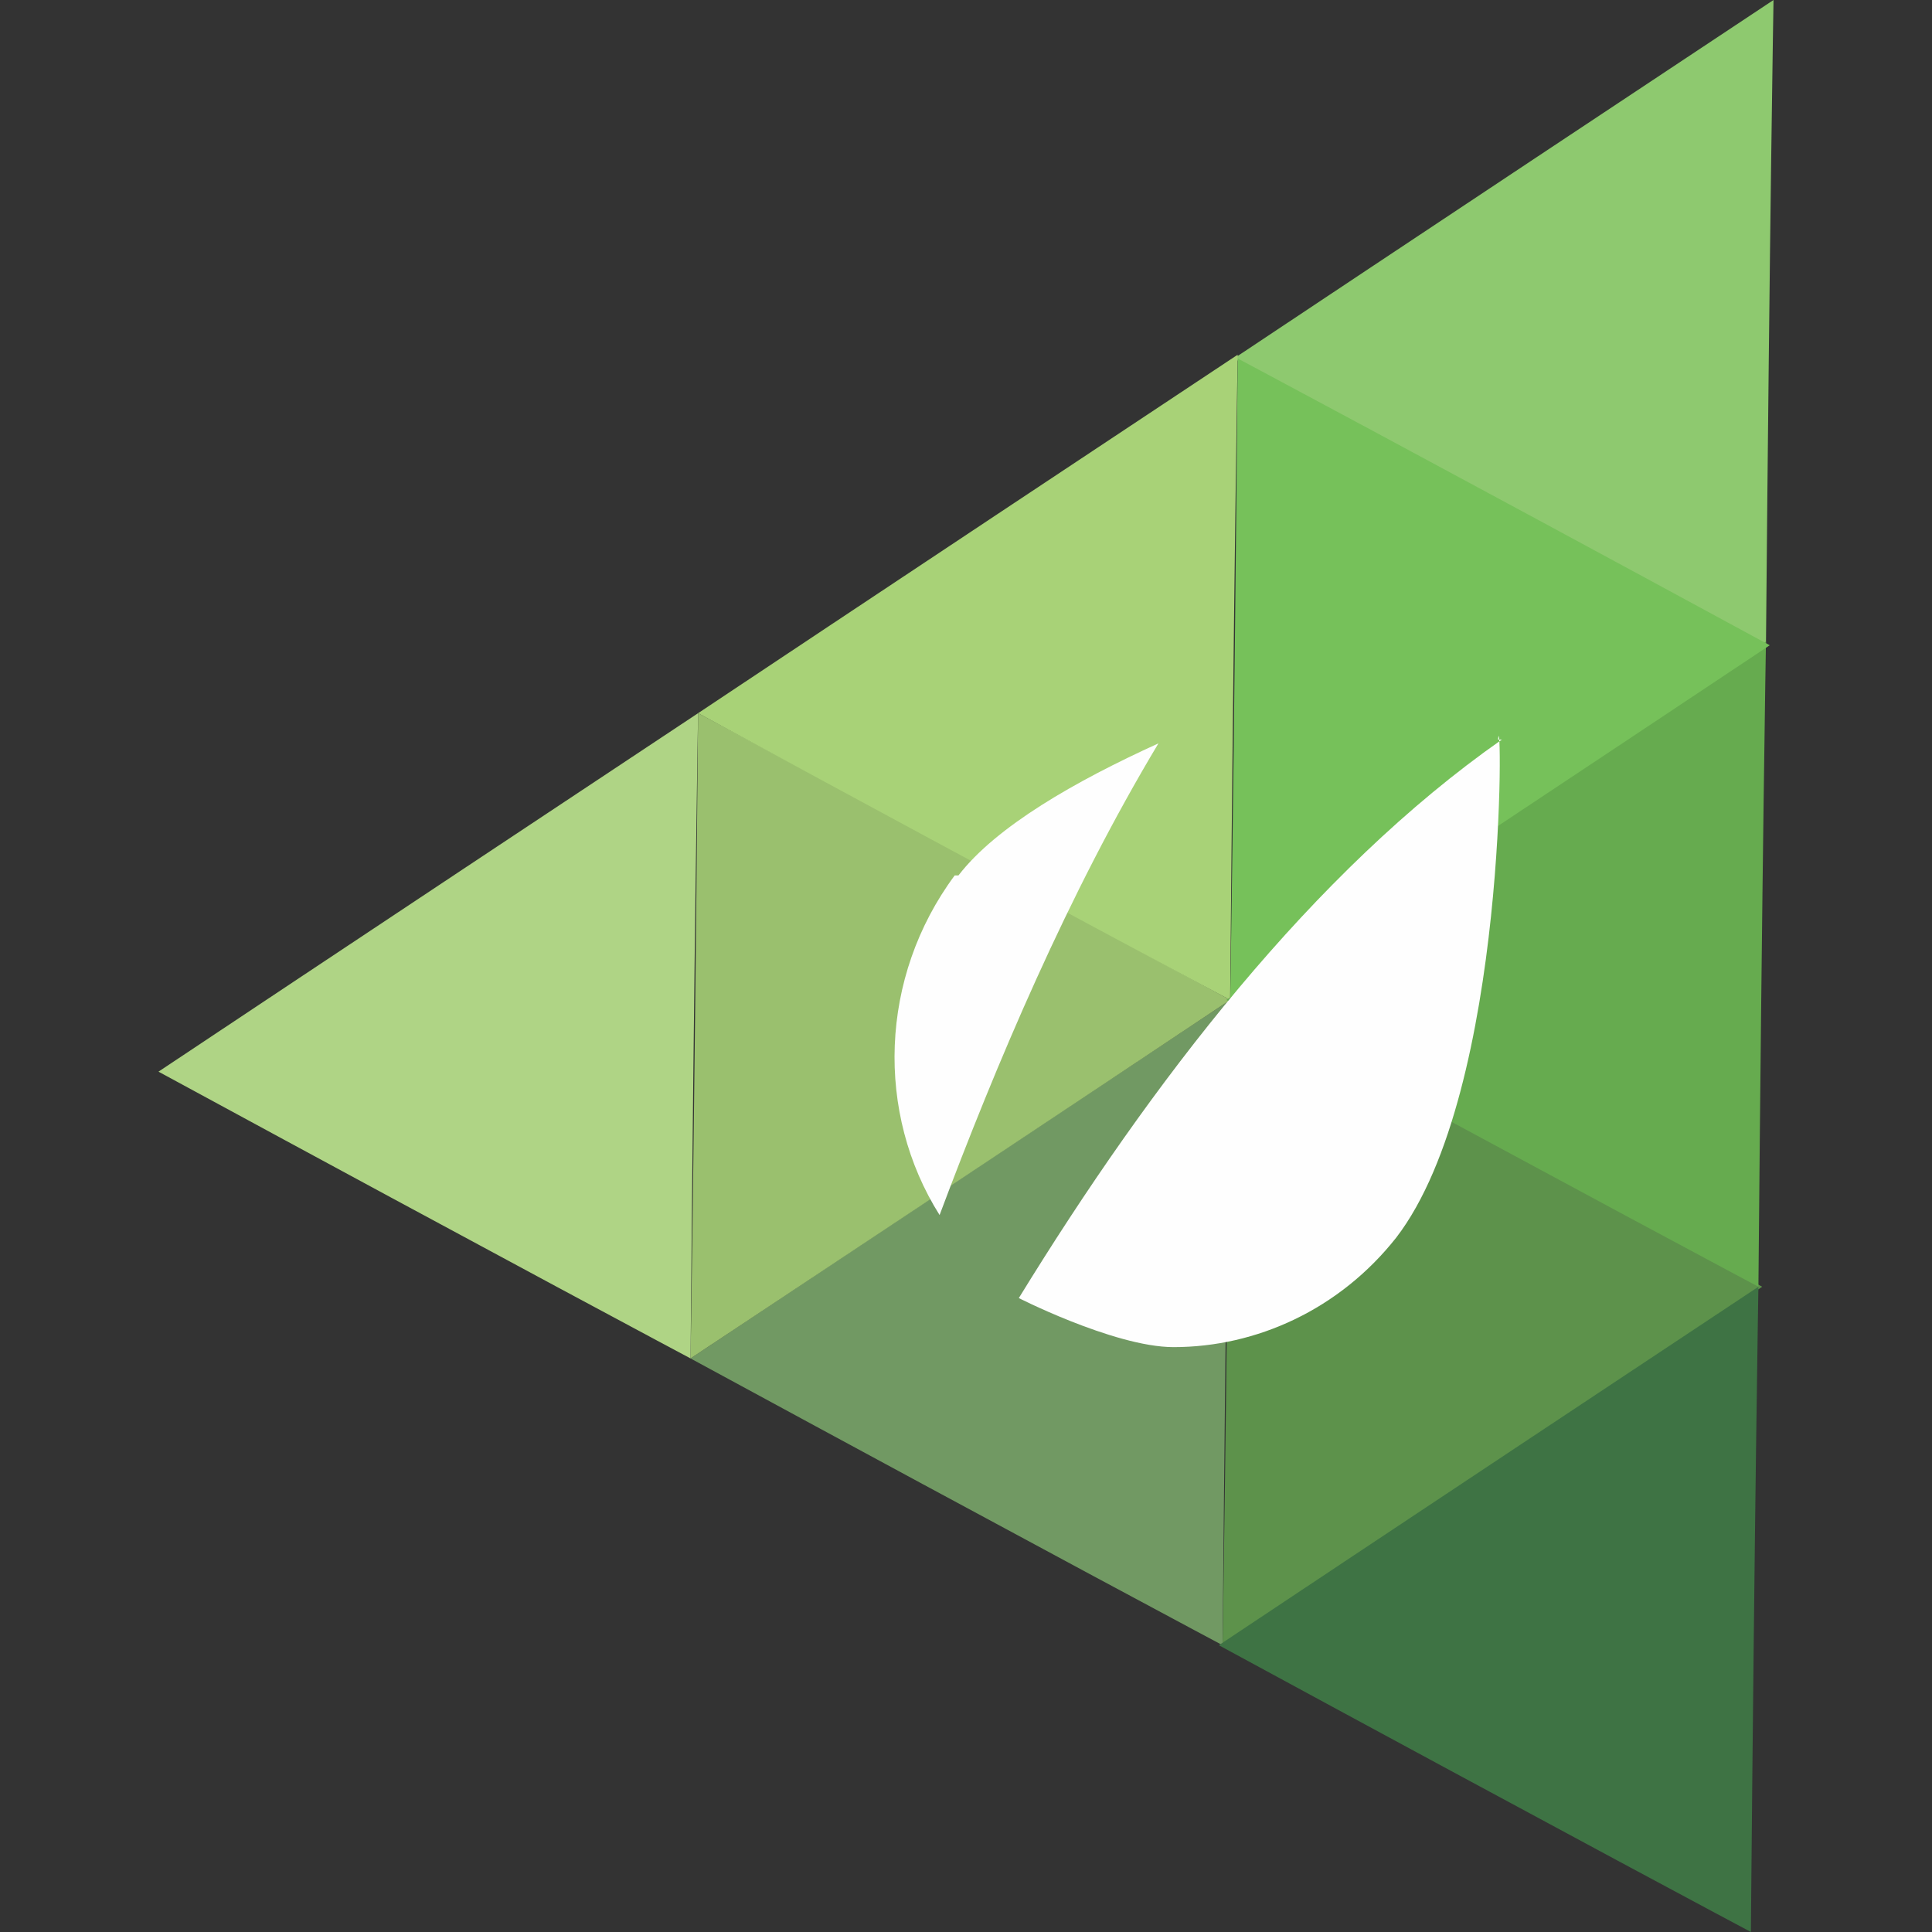
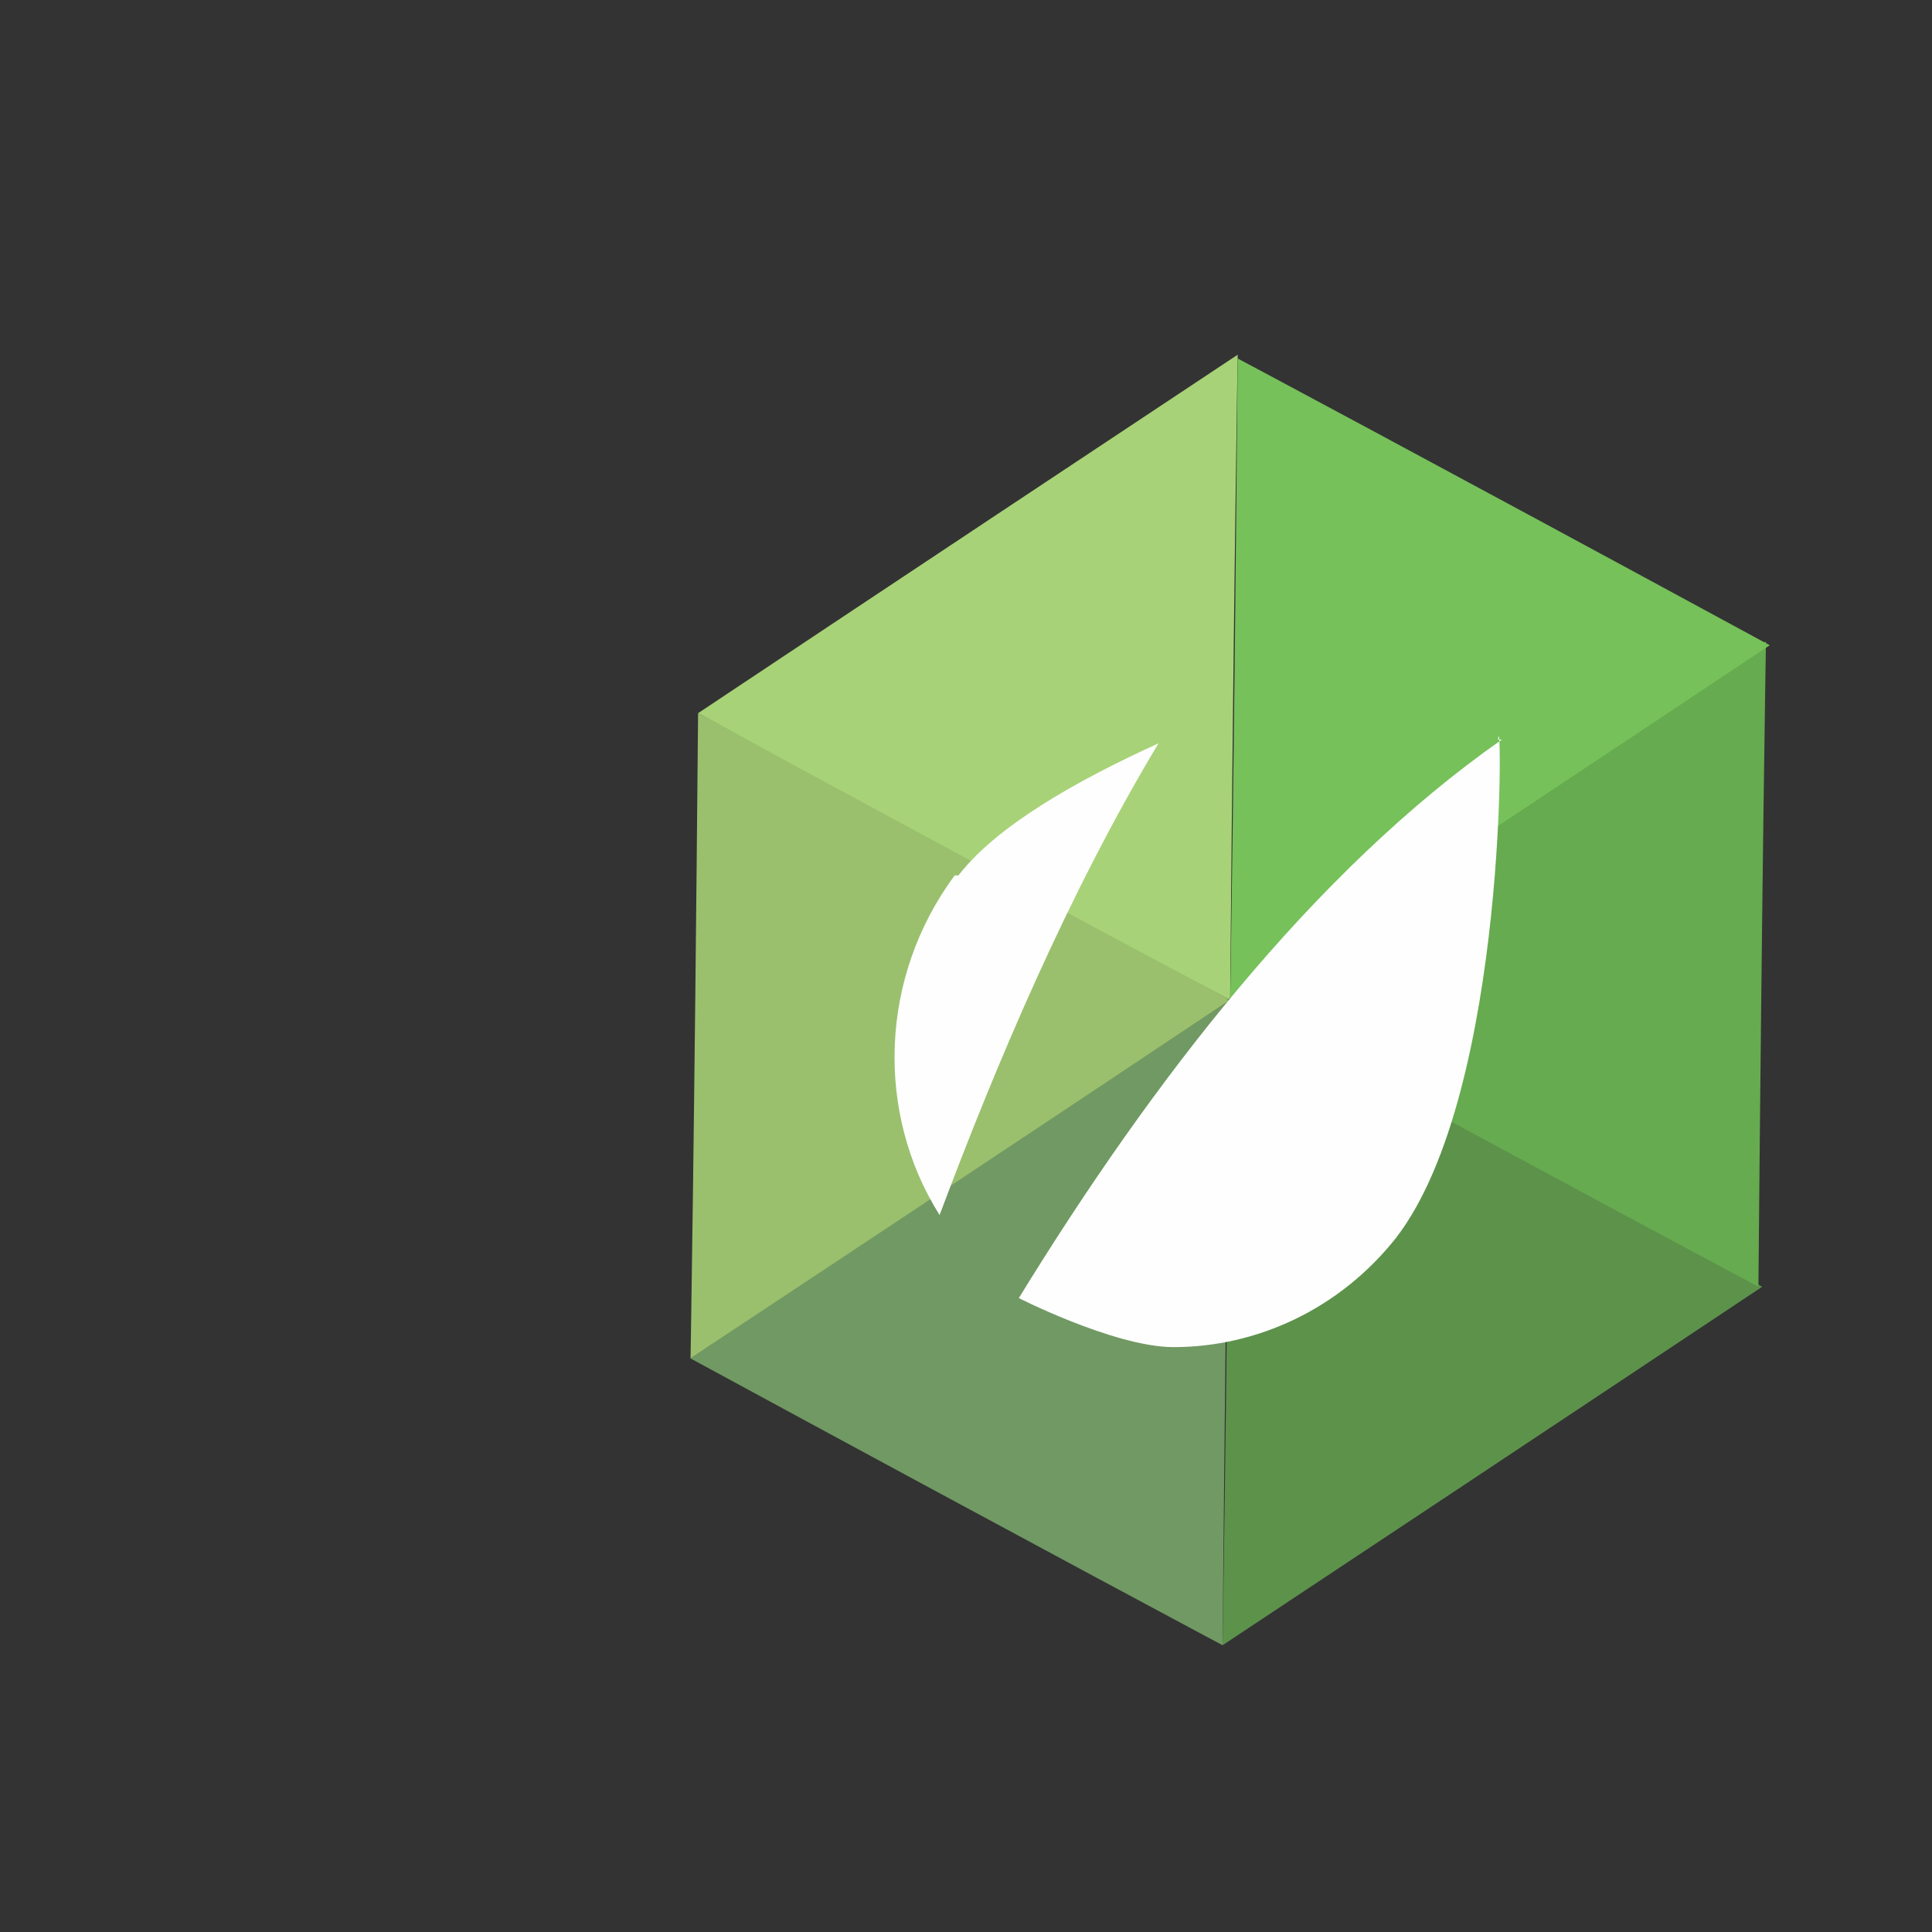
<svg xmlns="http://www.w3.org/2000/svg" height="512px" style="shape-rendering:geometricPrecision; text-rendering:geometricPrecision; image-rendering:optimizeQuality; fill-rule:evenodd; clip-rule:evenodd" version="1.1" viewBox="0 0 512 512" width="512px" xml:space="preserve">
  <rect x="0" y="0" width="512" height="512" fill="#333333" stroke="none" />
  <defs>
    <style type="text/css">
   
    .fil9 {fill:#FEFEFE}
    .fil3 {fill:#3E7344}
    .fil1 {fill:#5D924B}
    .fil7 {fill:#66AB4F}
    .fil2 {fill:#719963}
    .fil8 {fill:#76C15A}
    .fil0 {fill:#8EC96F}
    .fil4 {fill:#9AC06E}
    .fil6 {fill:#A8D277}
    .fil5 {fill:#AFD485}
   
  </style>
  </defs>
  <g id="Layer_x0020_1">
    <g id="_425133368">
-       <path class="fil0" d="M470 0c-95,63 -143,95 -143,95 94,51 141,76 141,76 1,-114 2,-171 2,-171z" />
      <g>
        <path class="fil1" d="M324 436c95,-63 143,-95 143,-95 -94,-51 -141,-76 -141,-76 -1,114 -2,171 -2,171z" />
        <path class="fil2" d="M326 265c-95,63 -143,95 -143,95 94,51 141,76 141,76 1,-114 2,-171 2,-171z" />
-         <path class="fil3" d="M466 341c-95,63 -143,95 -143,95 94,51 141,76 141,76 1,-114 2,-171 2,-171z" />
        <path class="fil4" d="M183 360c95,-63 143,-95 143,-95 -94,-51 -141,-76 -141,-76 -1,114 -2,171 -2,171z" />
-         <path class="fil5" d="M185 189c-95,63 -143,95 -143,95 94,51 141,76 141,76 1,-114 2,-171 2,-171z" />
        <path class="fil6" d="M328 94c-95,63 -143,95 -143,95 94,51 141,76 141,76 1,-114 2,-171 2,-171z" />
        <path class="fil7" d="M468 170c-95,63 -143,95 -143,95 94,51 141,76 141,76 1,-114 2,-171 2,-171z" />
        <path class="fil8" d="M326 266c95,-63 143,-95 143,-95 -94,-51 -141,-76 -141,-76 -1,114 -2,171 -2,171z" />
        <g>
          <path class="fil9" d="M253 232c-20,27 -21,63 -4,90 15,-40 34,-85 58,-125 -22,10 -43,22 -53,35z" />
          <path class="fil9" d="M398 196c-50,35 -93,91 -128,148 -2,-1 25,13 41,13 22,0 44,-10 59,-29 30,-39 28,-144 27,-132z" />
        </g>
      </g>
    </g>
  </g>
</svg>